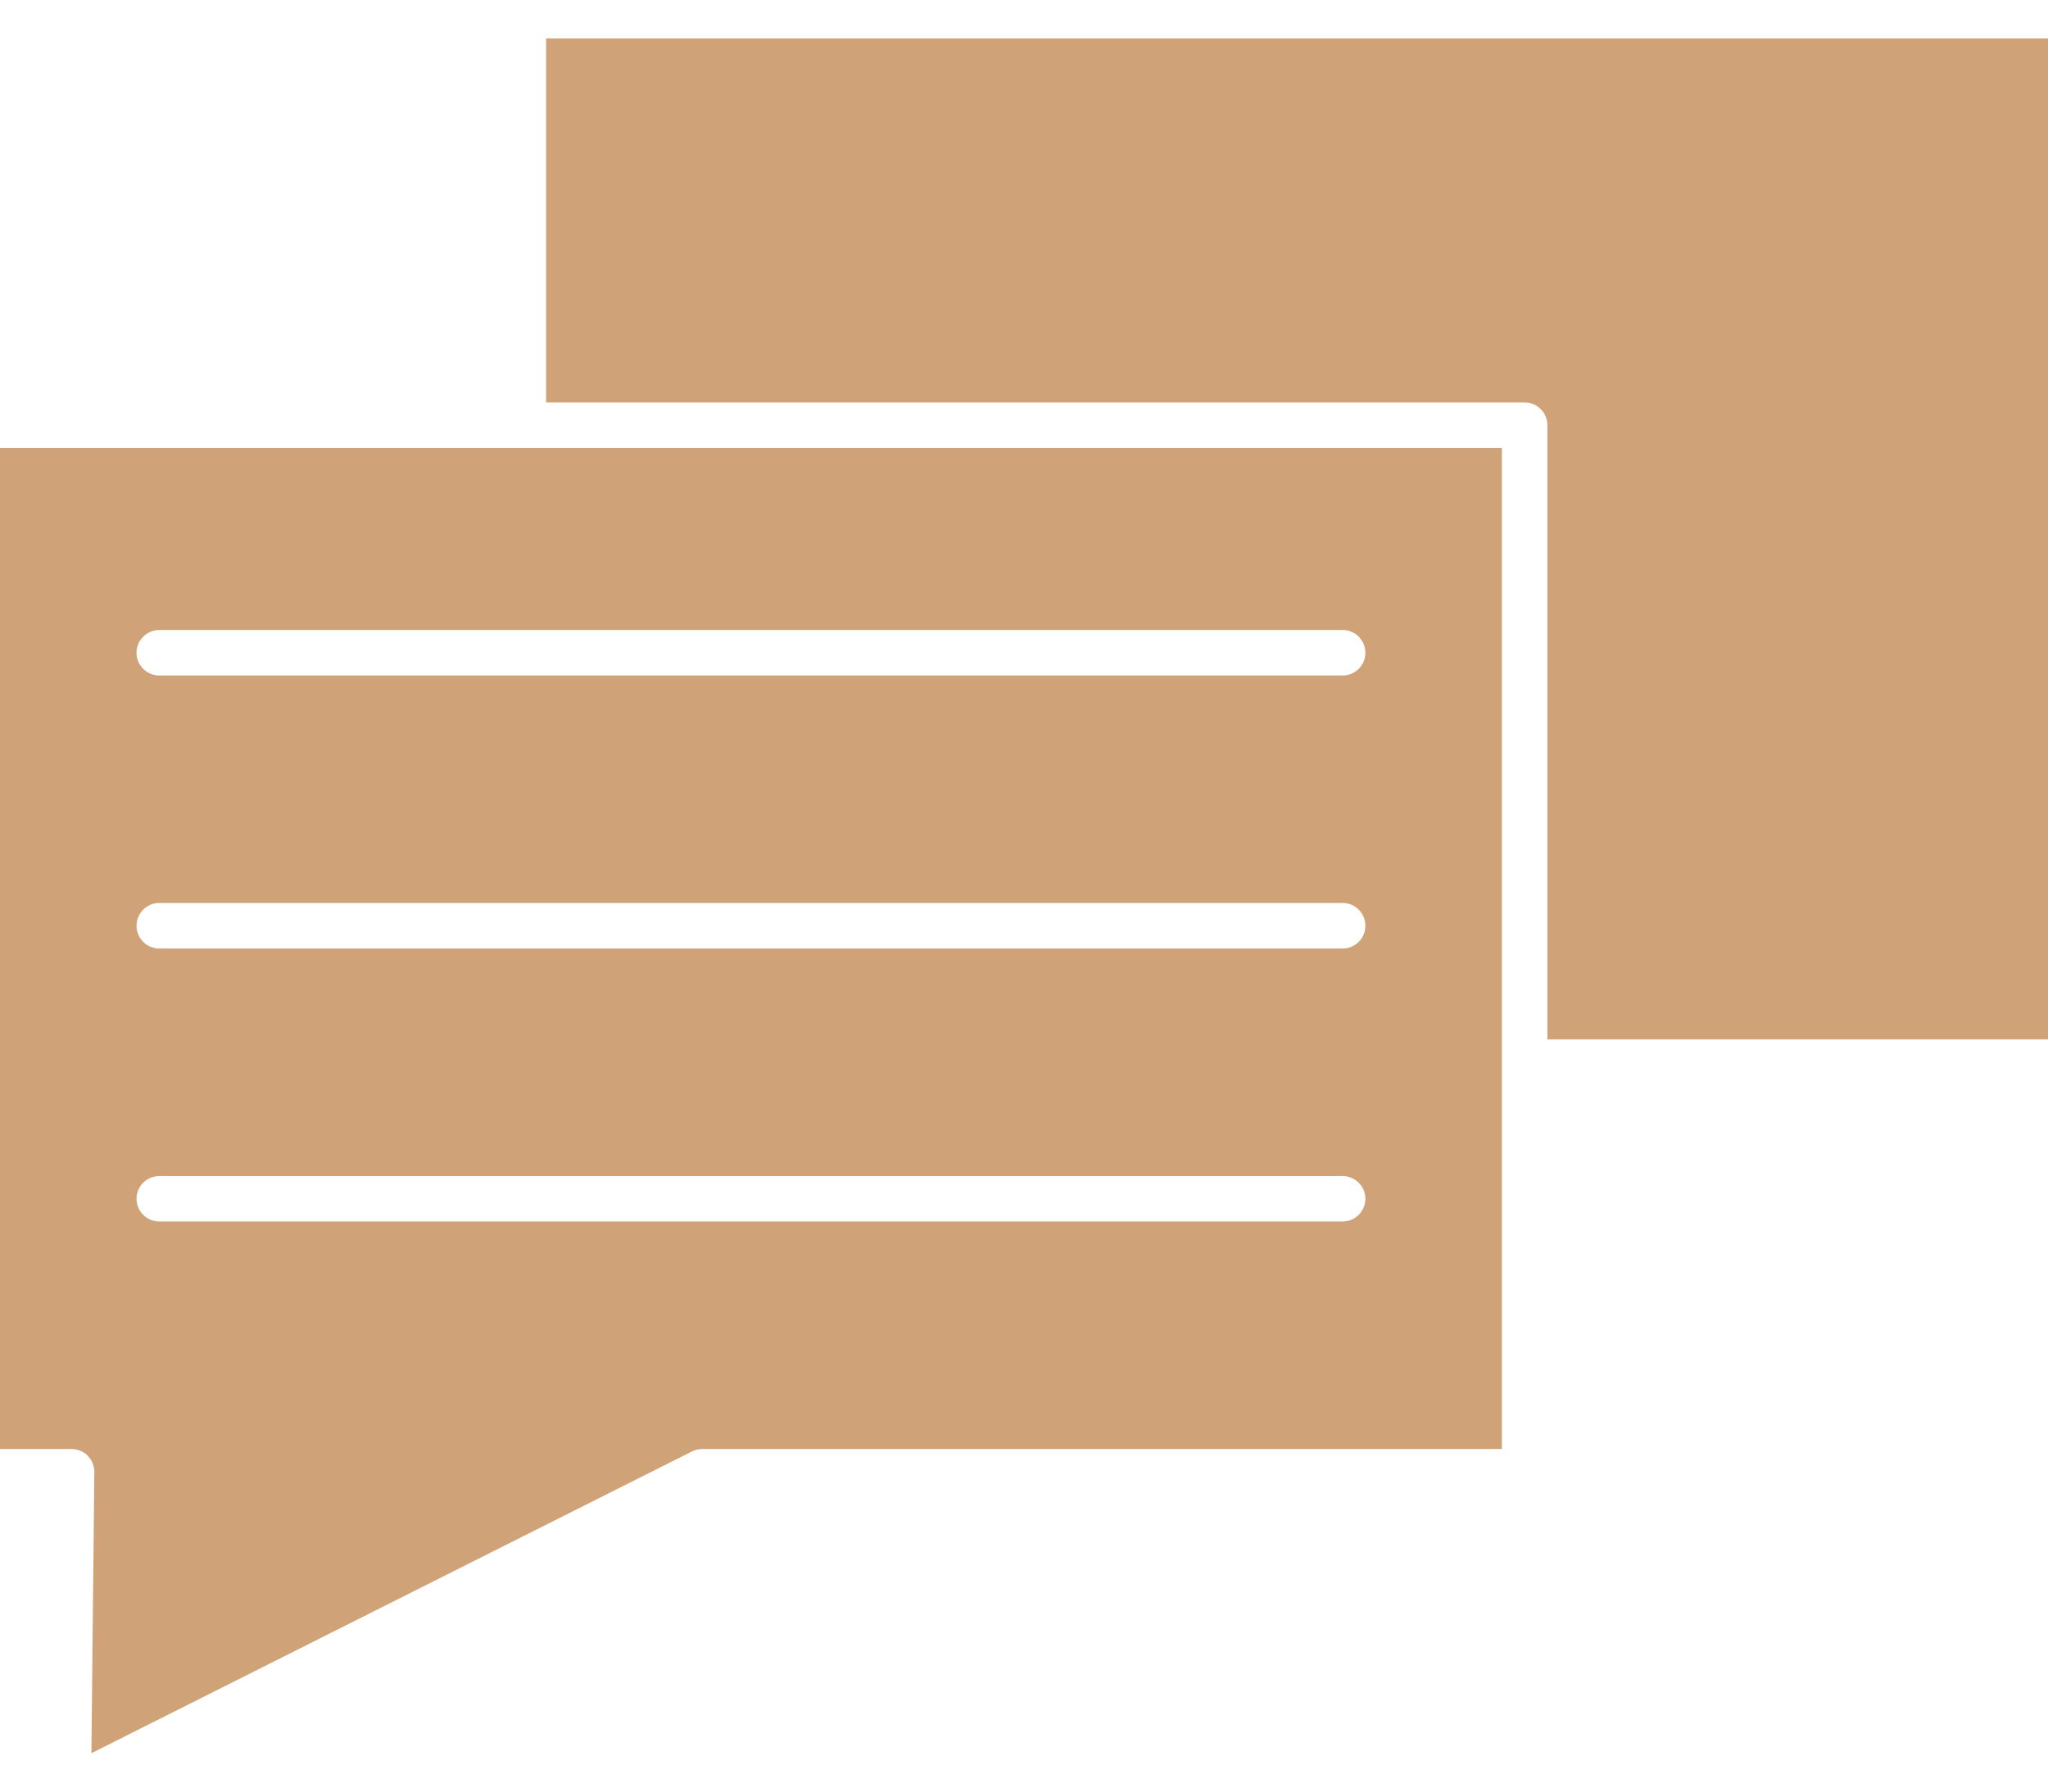
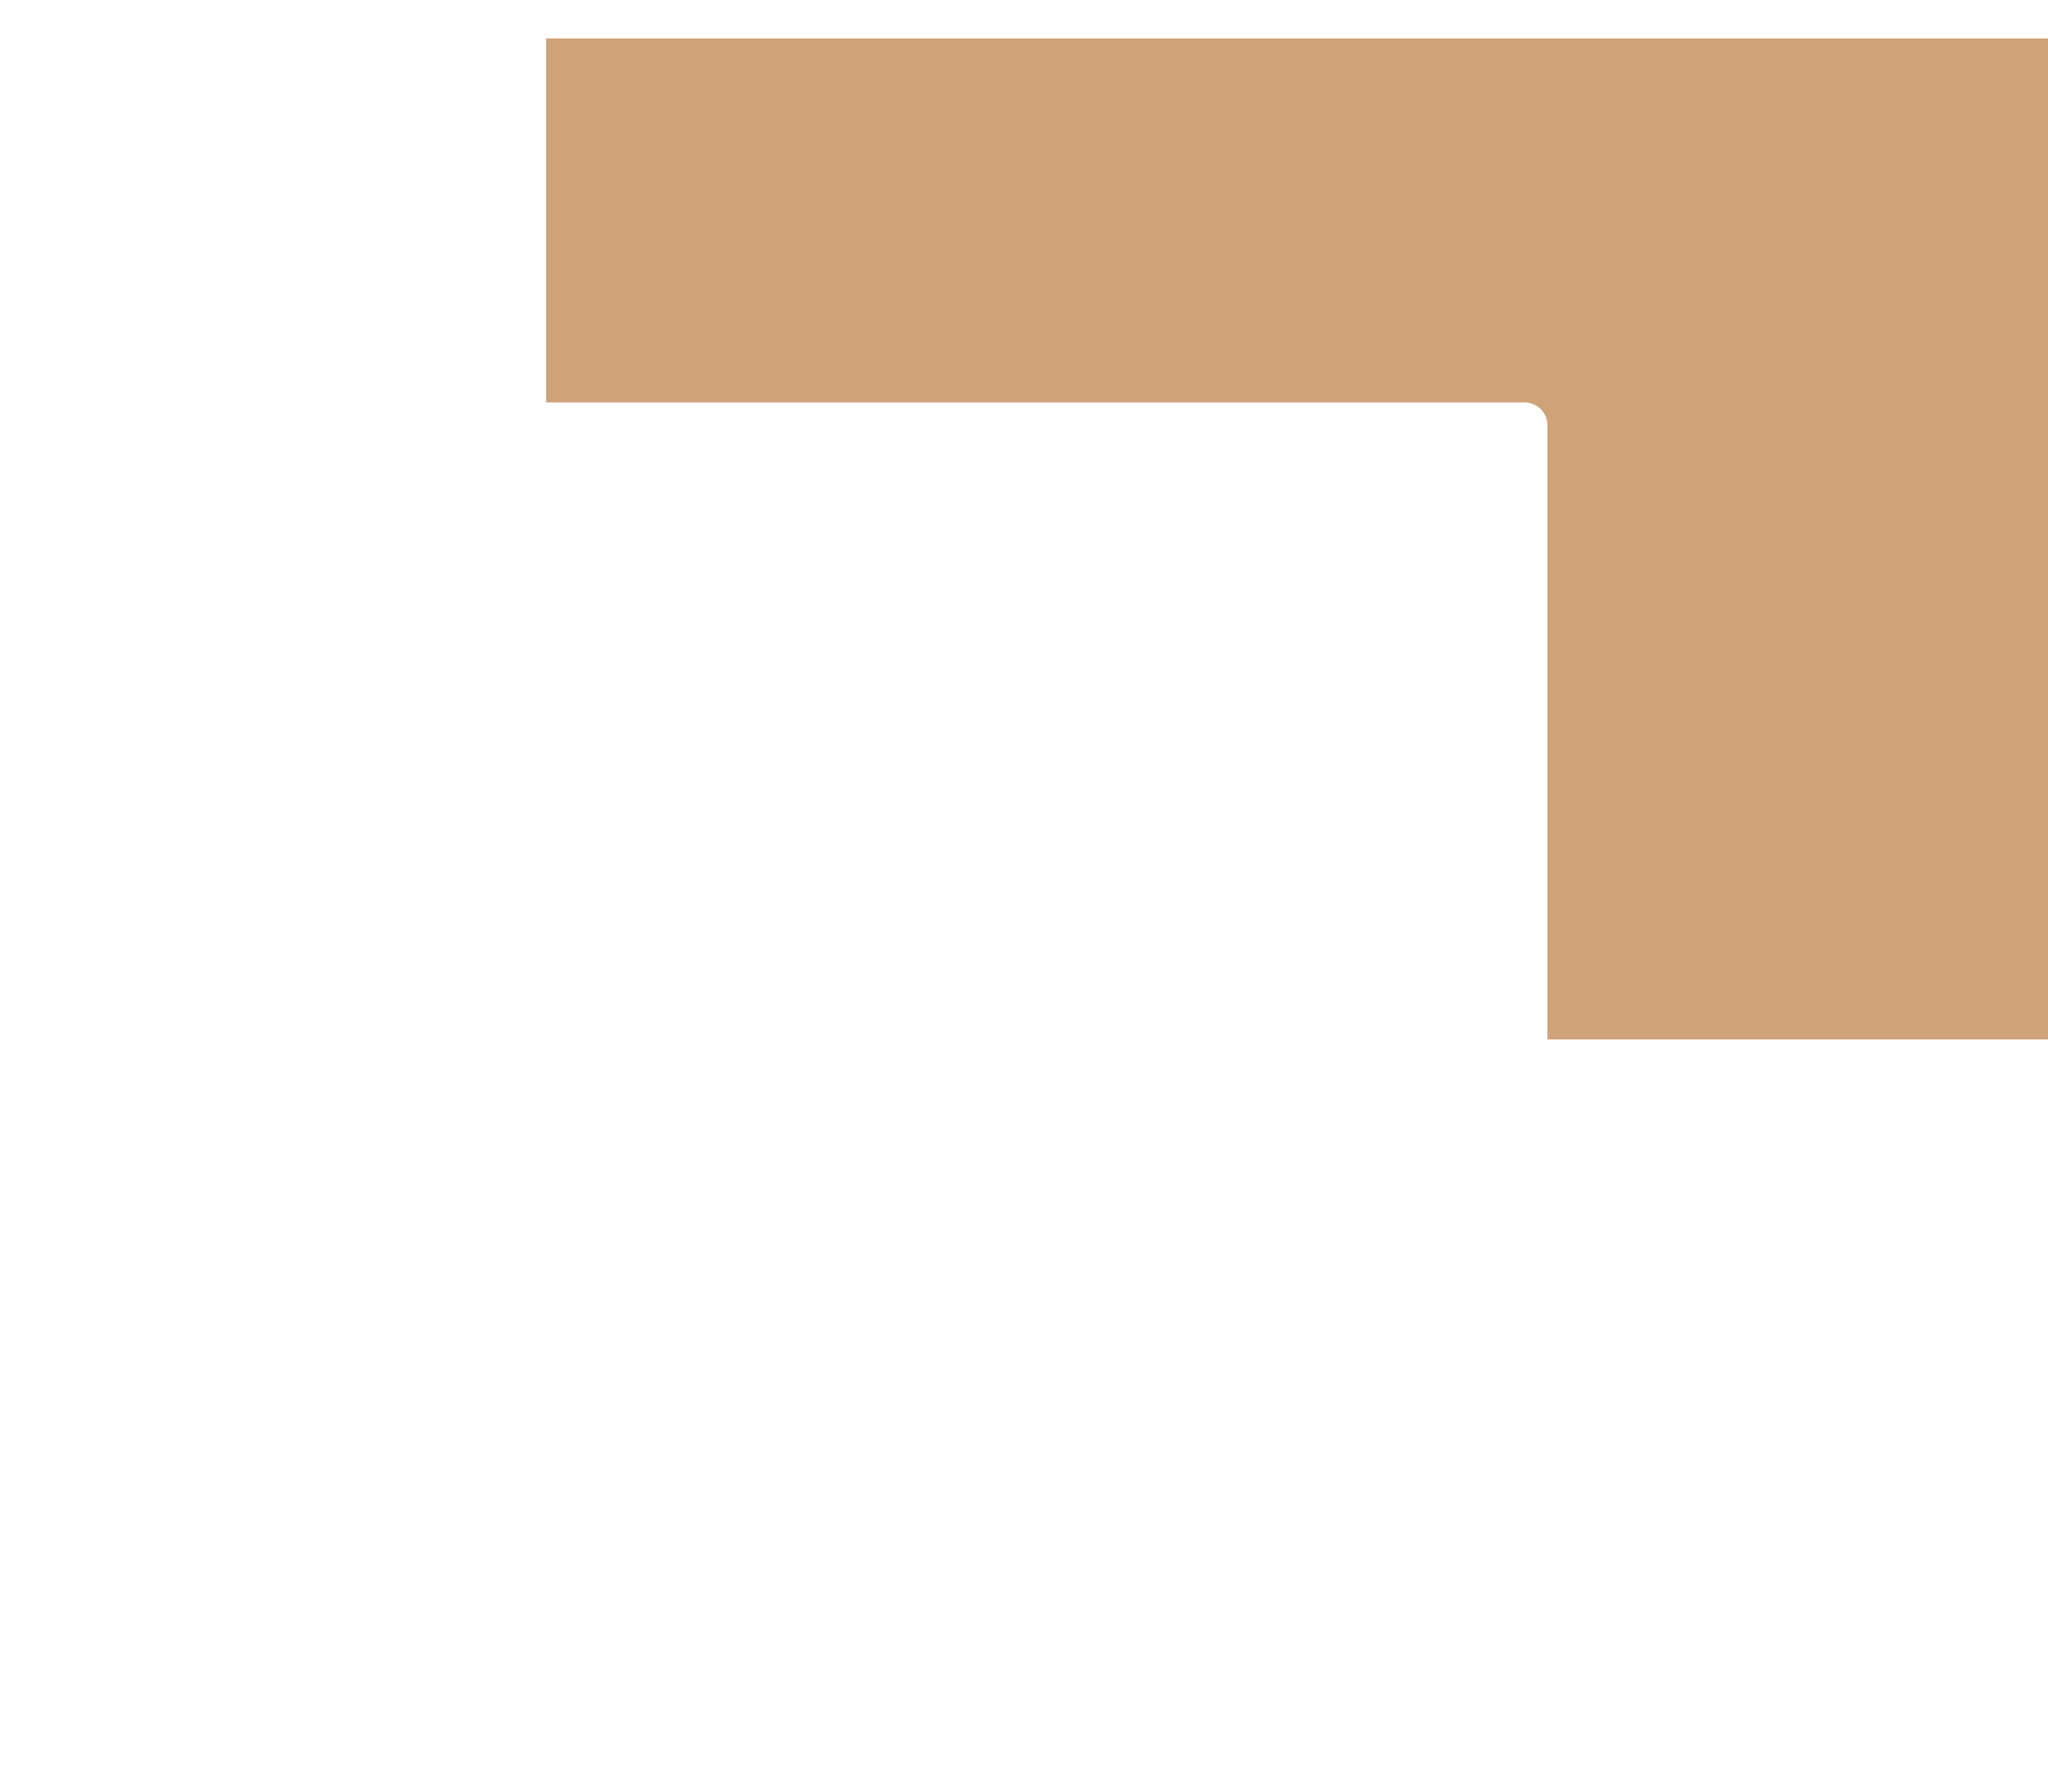
<svg xmlns="http://www.w3.org/2000/svg" width="32" height="28" viewBox="0 0 32 28" fill="none">
-   <path d="M21.334 10.201C21.334 10.399 21.175 10.557 20.978 10.557H2.489C2.293 10.557 2.133 10.399 2.133 10.201C2.133 10.005 2.293 9.846 2.489 9.846H20.978C21.175 9.846 21.334 10.005 21.334 10.201ZM20.978 14.824H2.489C2.293 14.824 2.133 14.665 2.133 14.469C2.133 14.271 2.293 14.112 2.489 14.112H20.978C21.175 14.112 21.334 14.271 21.334 14.469C21.334 14.665 21.175 14.824 20.978 14.824ZM20.978 19.09H2.489C2.293 19.09 2.133 18.931 2.133 18.735C2.133 18.539 2.293 18.38 2.489 18.38H20.978C21.175 18.38 21.334 18.539 21.334 18.735C21.334 18.931 21.175 19.09 20.978 19.09ZM0 7.001V22.646H1.118C1.213 22.646 1.304 22.684 1.371 22.751C1.437 22.819 1.474 22.91 1.474 23.005L1.428 27.4L10.812 22.684C10.861 22.659 10.916 22.646 10.971 22.646H23.467V7.001H0Z" fill="#CFA278" />
  <path d="M8.533 0.601V6.29H23.823C24.019 6.29 24.178 6.449 24.178 6.646V16.245H32V0.601H8.533Z" fill="#CFA278" />
</svg>